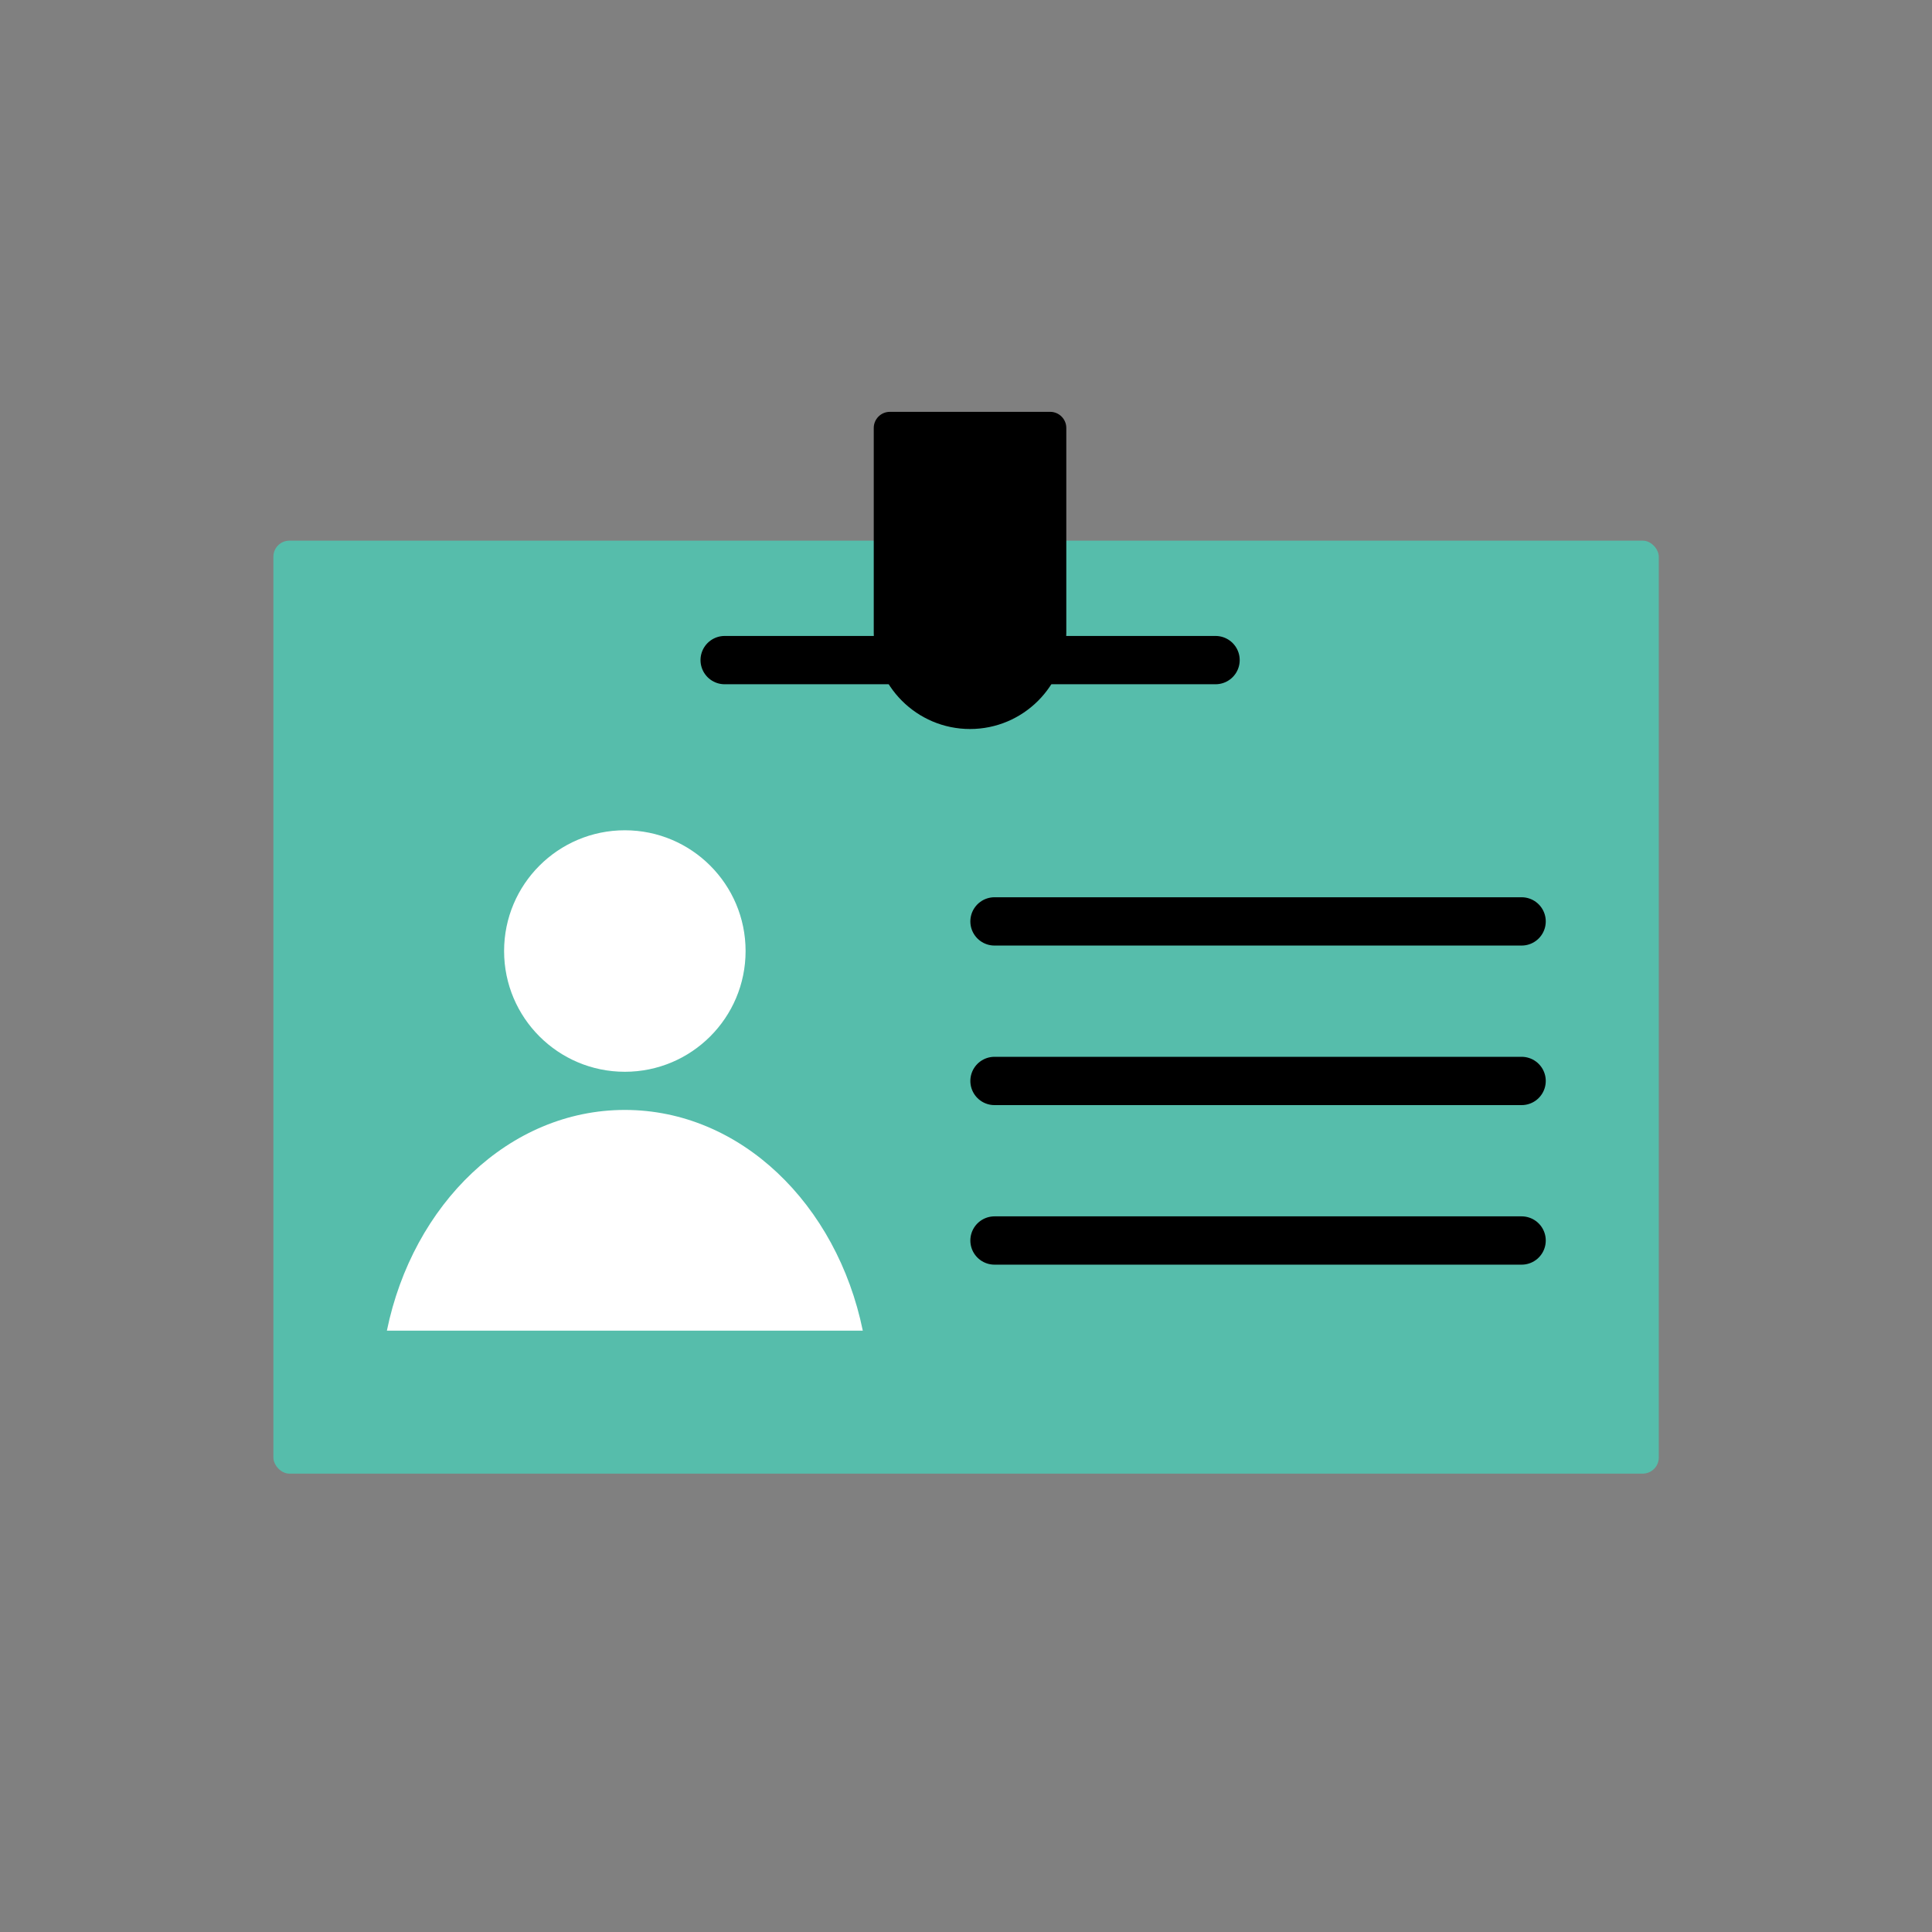
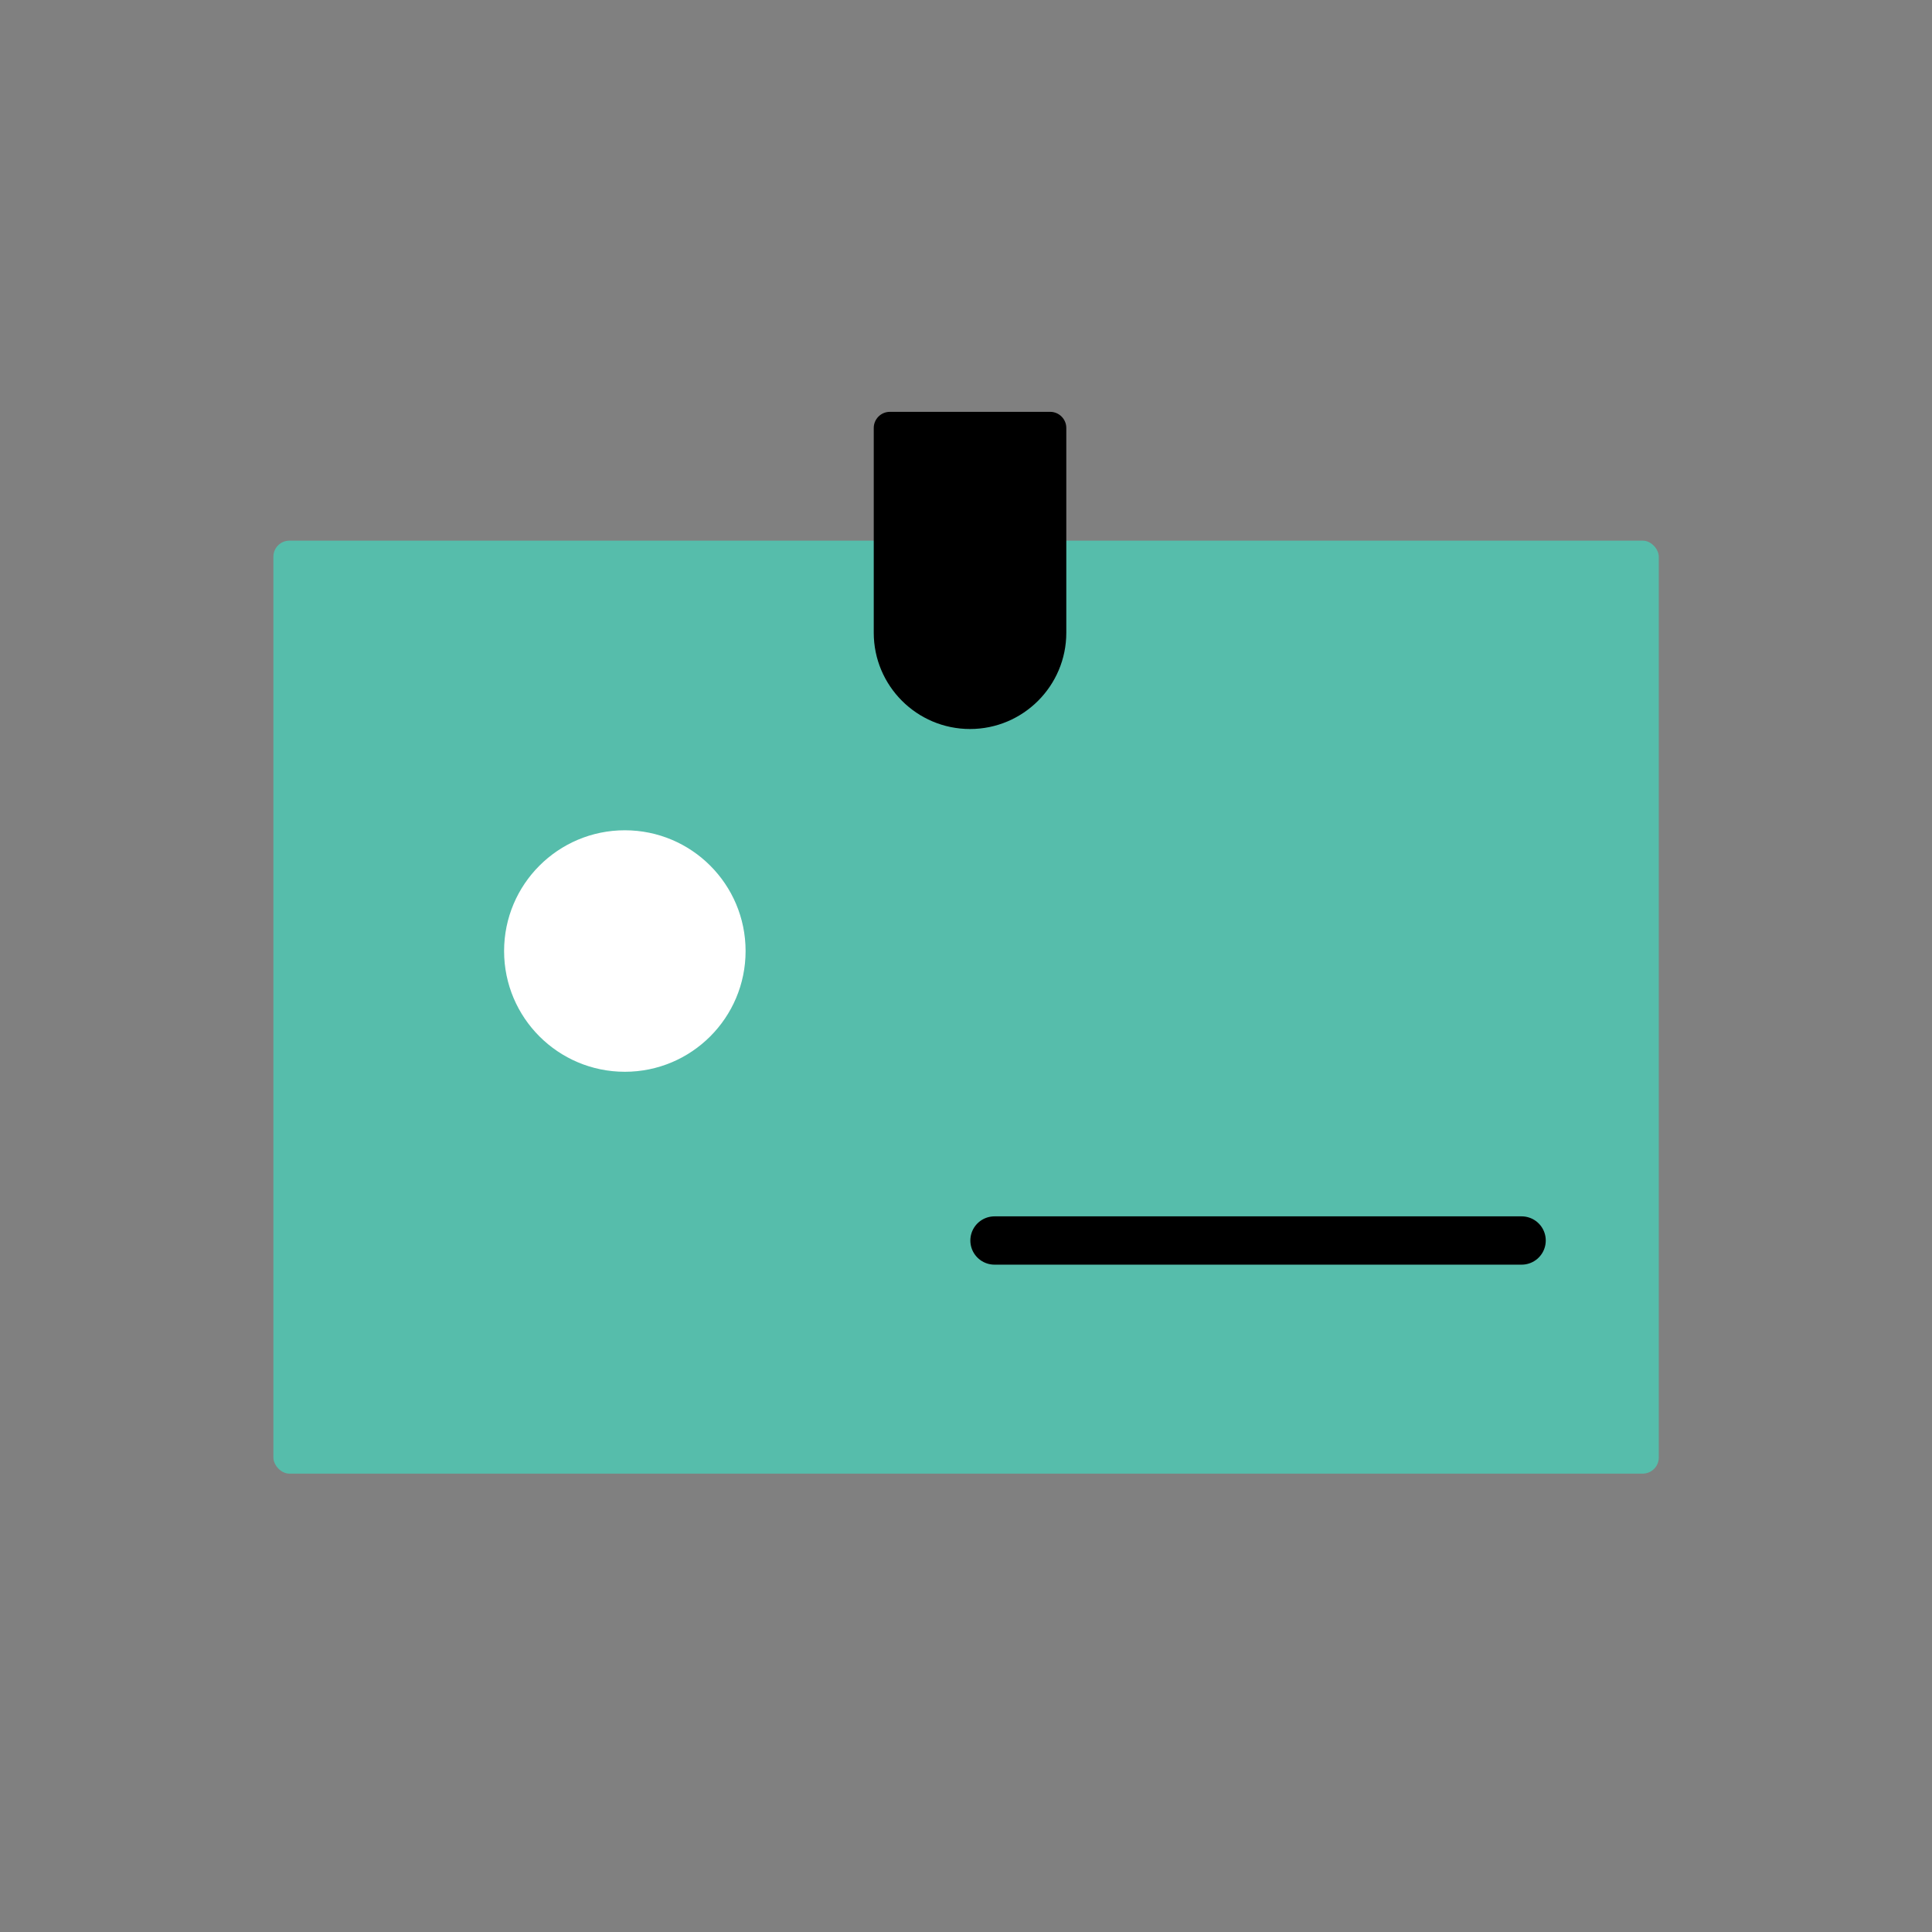
<svg xmlns="http://www.w3.org/2000/svg" id="photo_illust" viewBox="0 0 120 120">
  <rect x="0" y="0" width="120" height="120" fill="#808080" stroke="none" />
  <defs>
    <style>.cls-1,.cls-2{fill:none;}.cls-3{fill:#fff;}.cls-4{fill:#56bdab;}.cls-2{stroke:#000;stroke-linecap:round;stroke-linejoin:round;stroke-width:3px;}</style>
  </defs>
  <rect class="cls-1" y="0" width="120" height="120" />
  <rect class="cls-4" x="16.98" y="33.58" width="86.05" height="57.95" rx="1" ry="1" />
-   <path class="cls-3" d="M53.59,82.65c-1.61-7.86-7.6-13.71-14.78-13.71s-13.17,5.85-14.78,13.71h29.55Z" />
  <circle class="cls-3" cx="38.81" cy="59.07" r="7.5" />
-   <line class="cls-2" x1="61.77" y1="57.23" x2="94.51" y2="57.23" />
-   <line class="cls-2" x1="61.77" y1="67.14" x2="94.51" y2="67.14" />
  <line class="cls-2" x1="61.77" y1="77.05" x2="94.51" y2="77.05" />
-   <line class="cls-2" x1="45.01" y1="41" x2="75.5" y2="41" />
  <path d="M55.27,25.58h9.96c.55,0,1,.45,1,1v12.72c0,3.3-2.68,5.98-5.98,5.98h0c-3.3,0-5.98-2.68-5.98-5.98v-12.72c0-.55,.45-1,1-1Z" />
</svg>